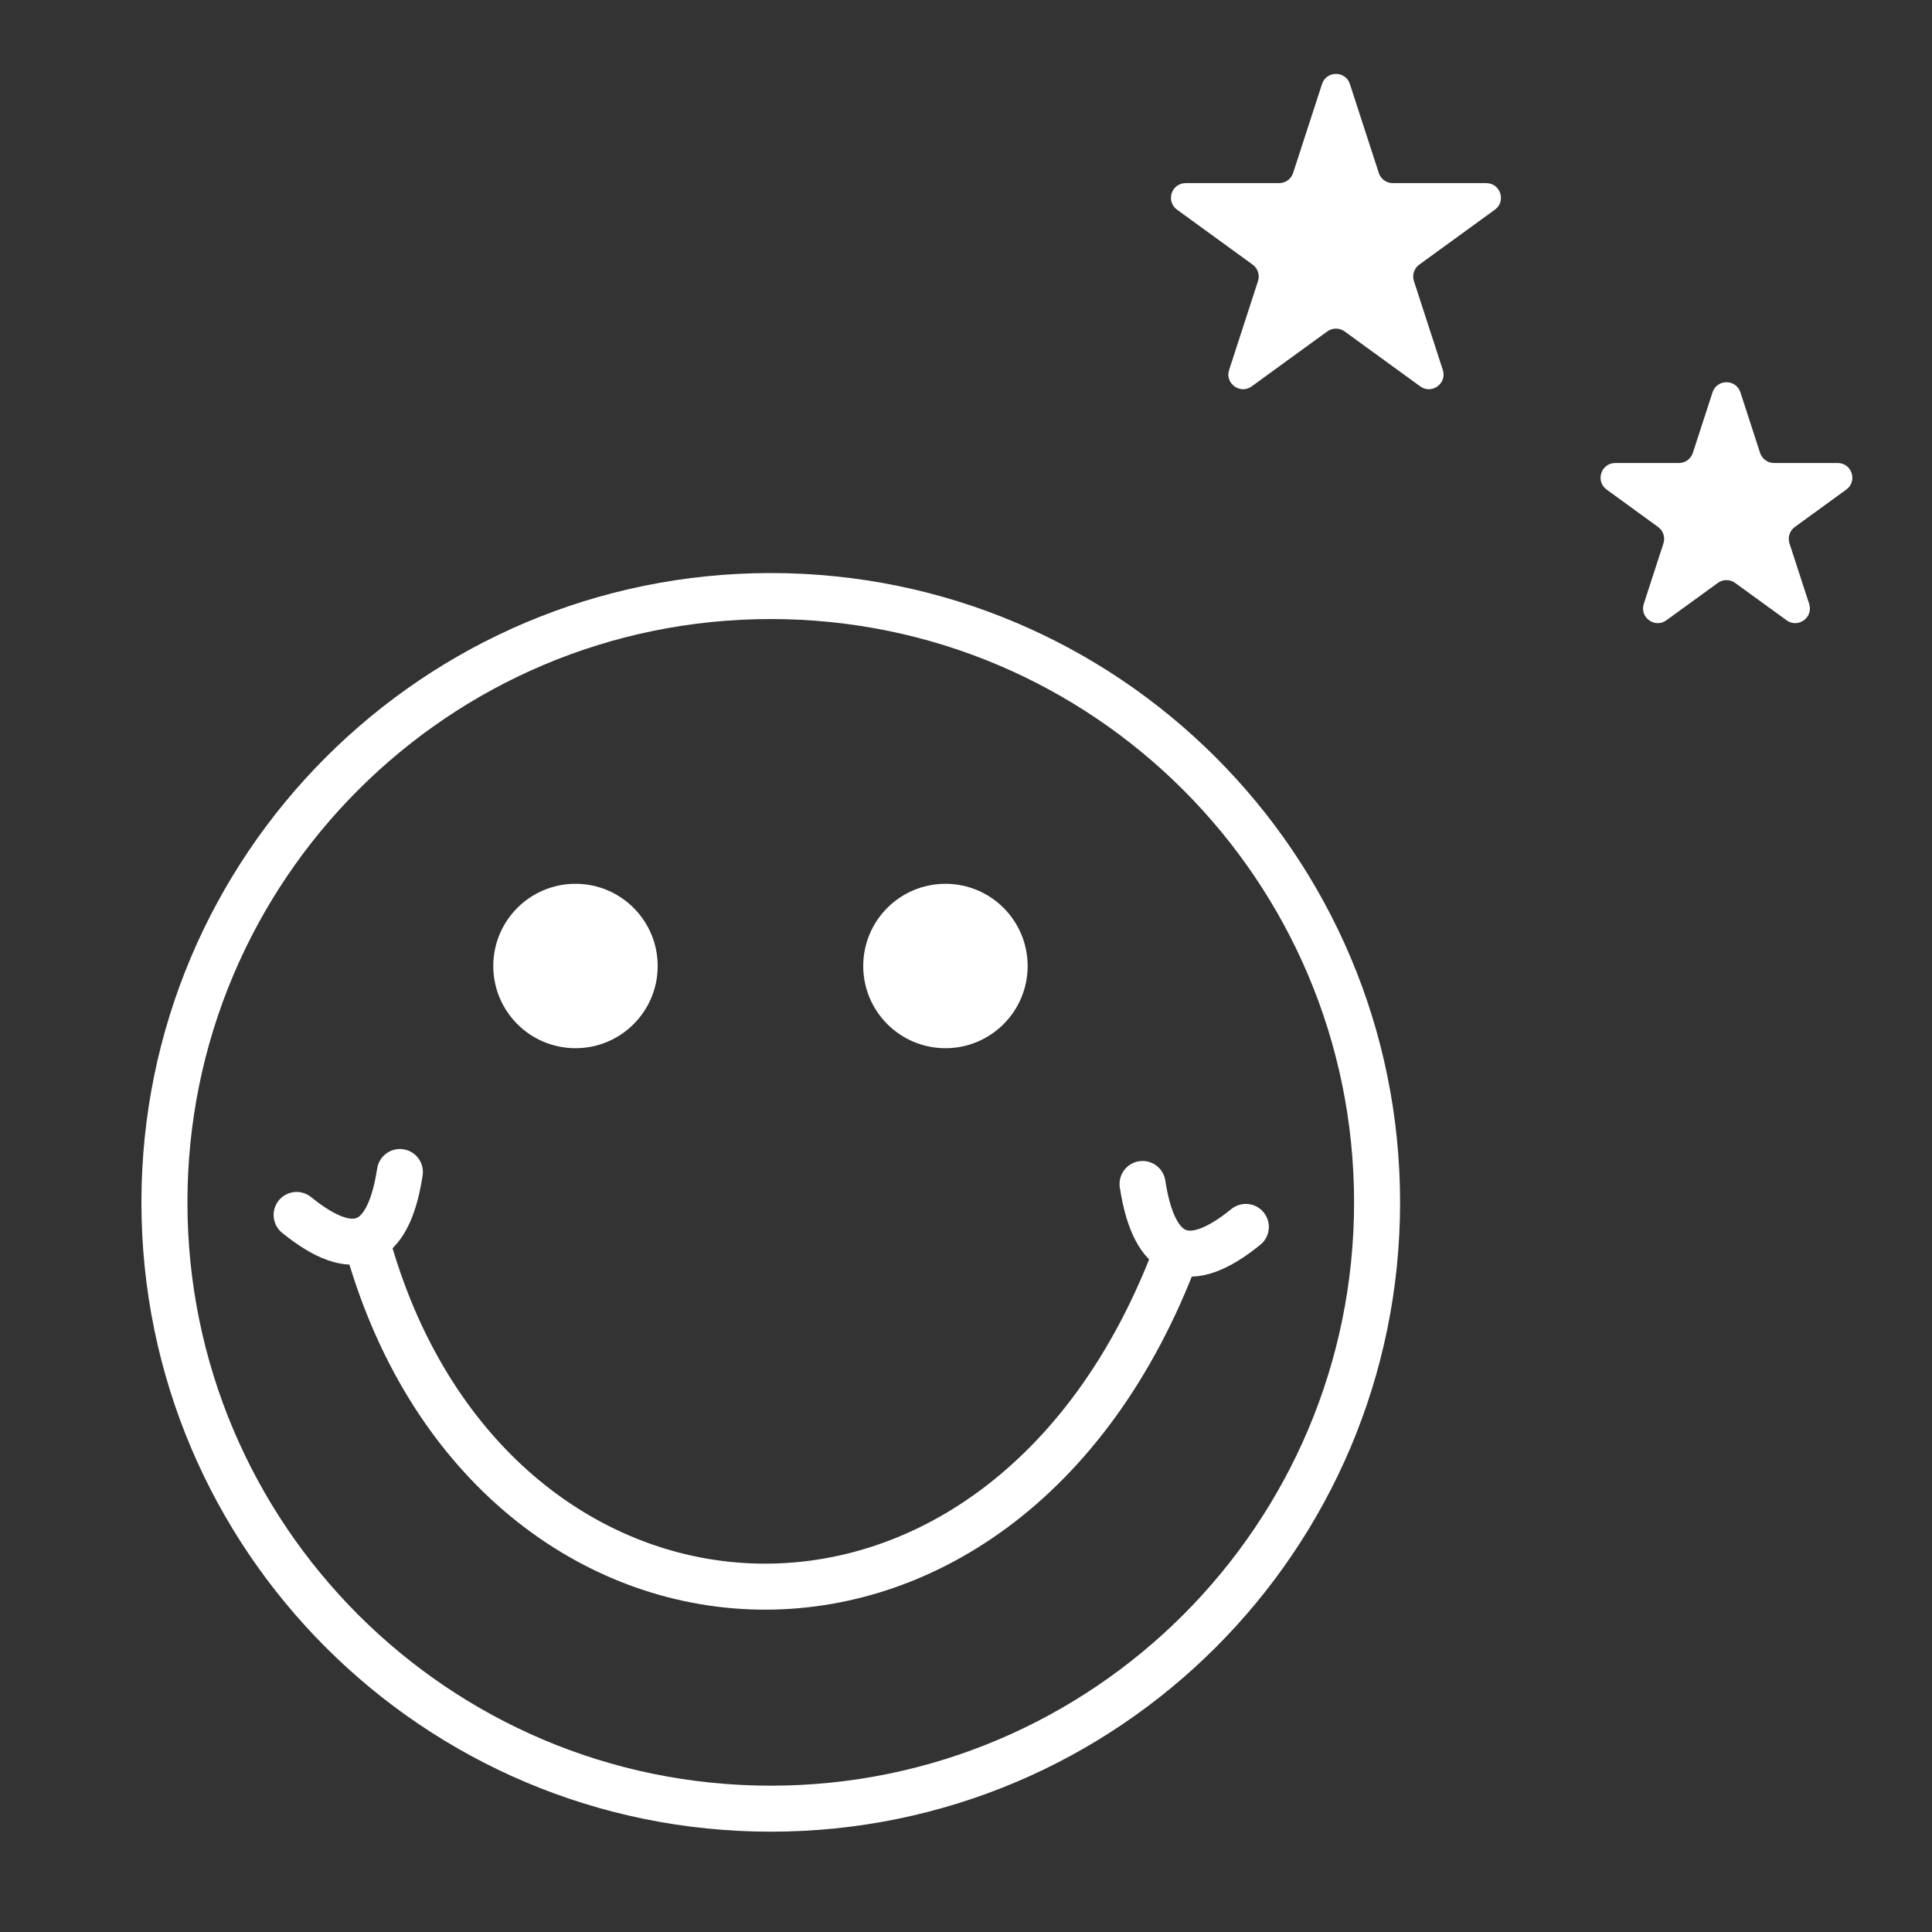
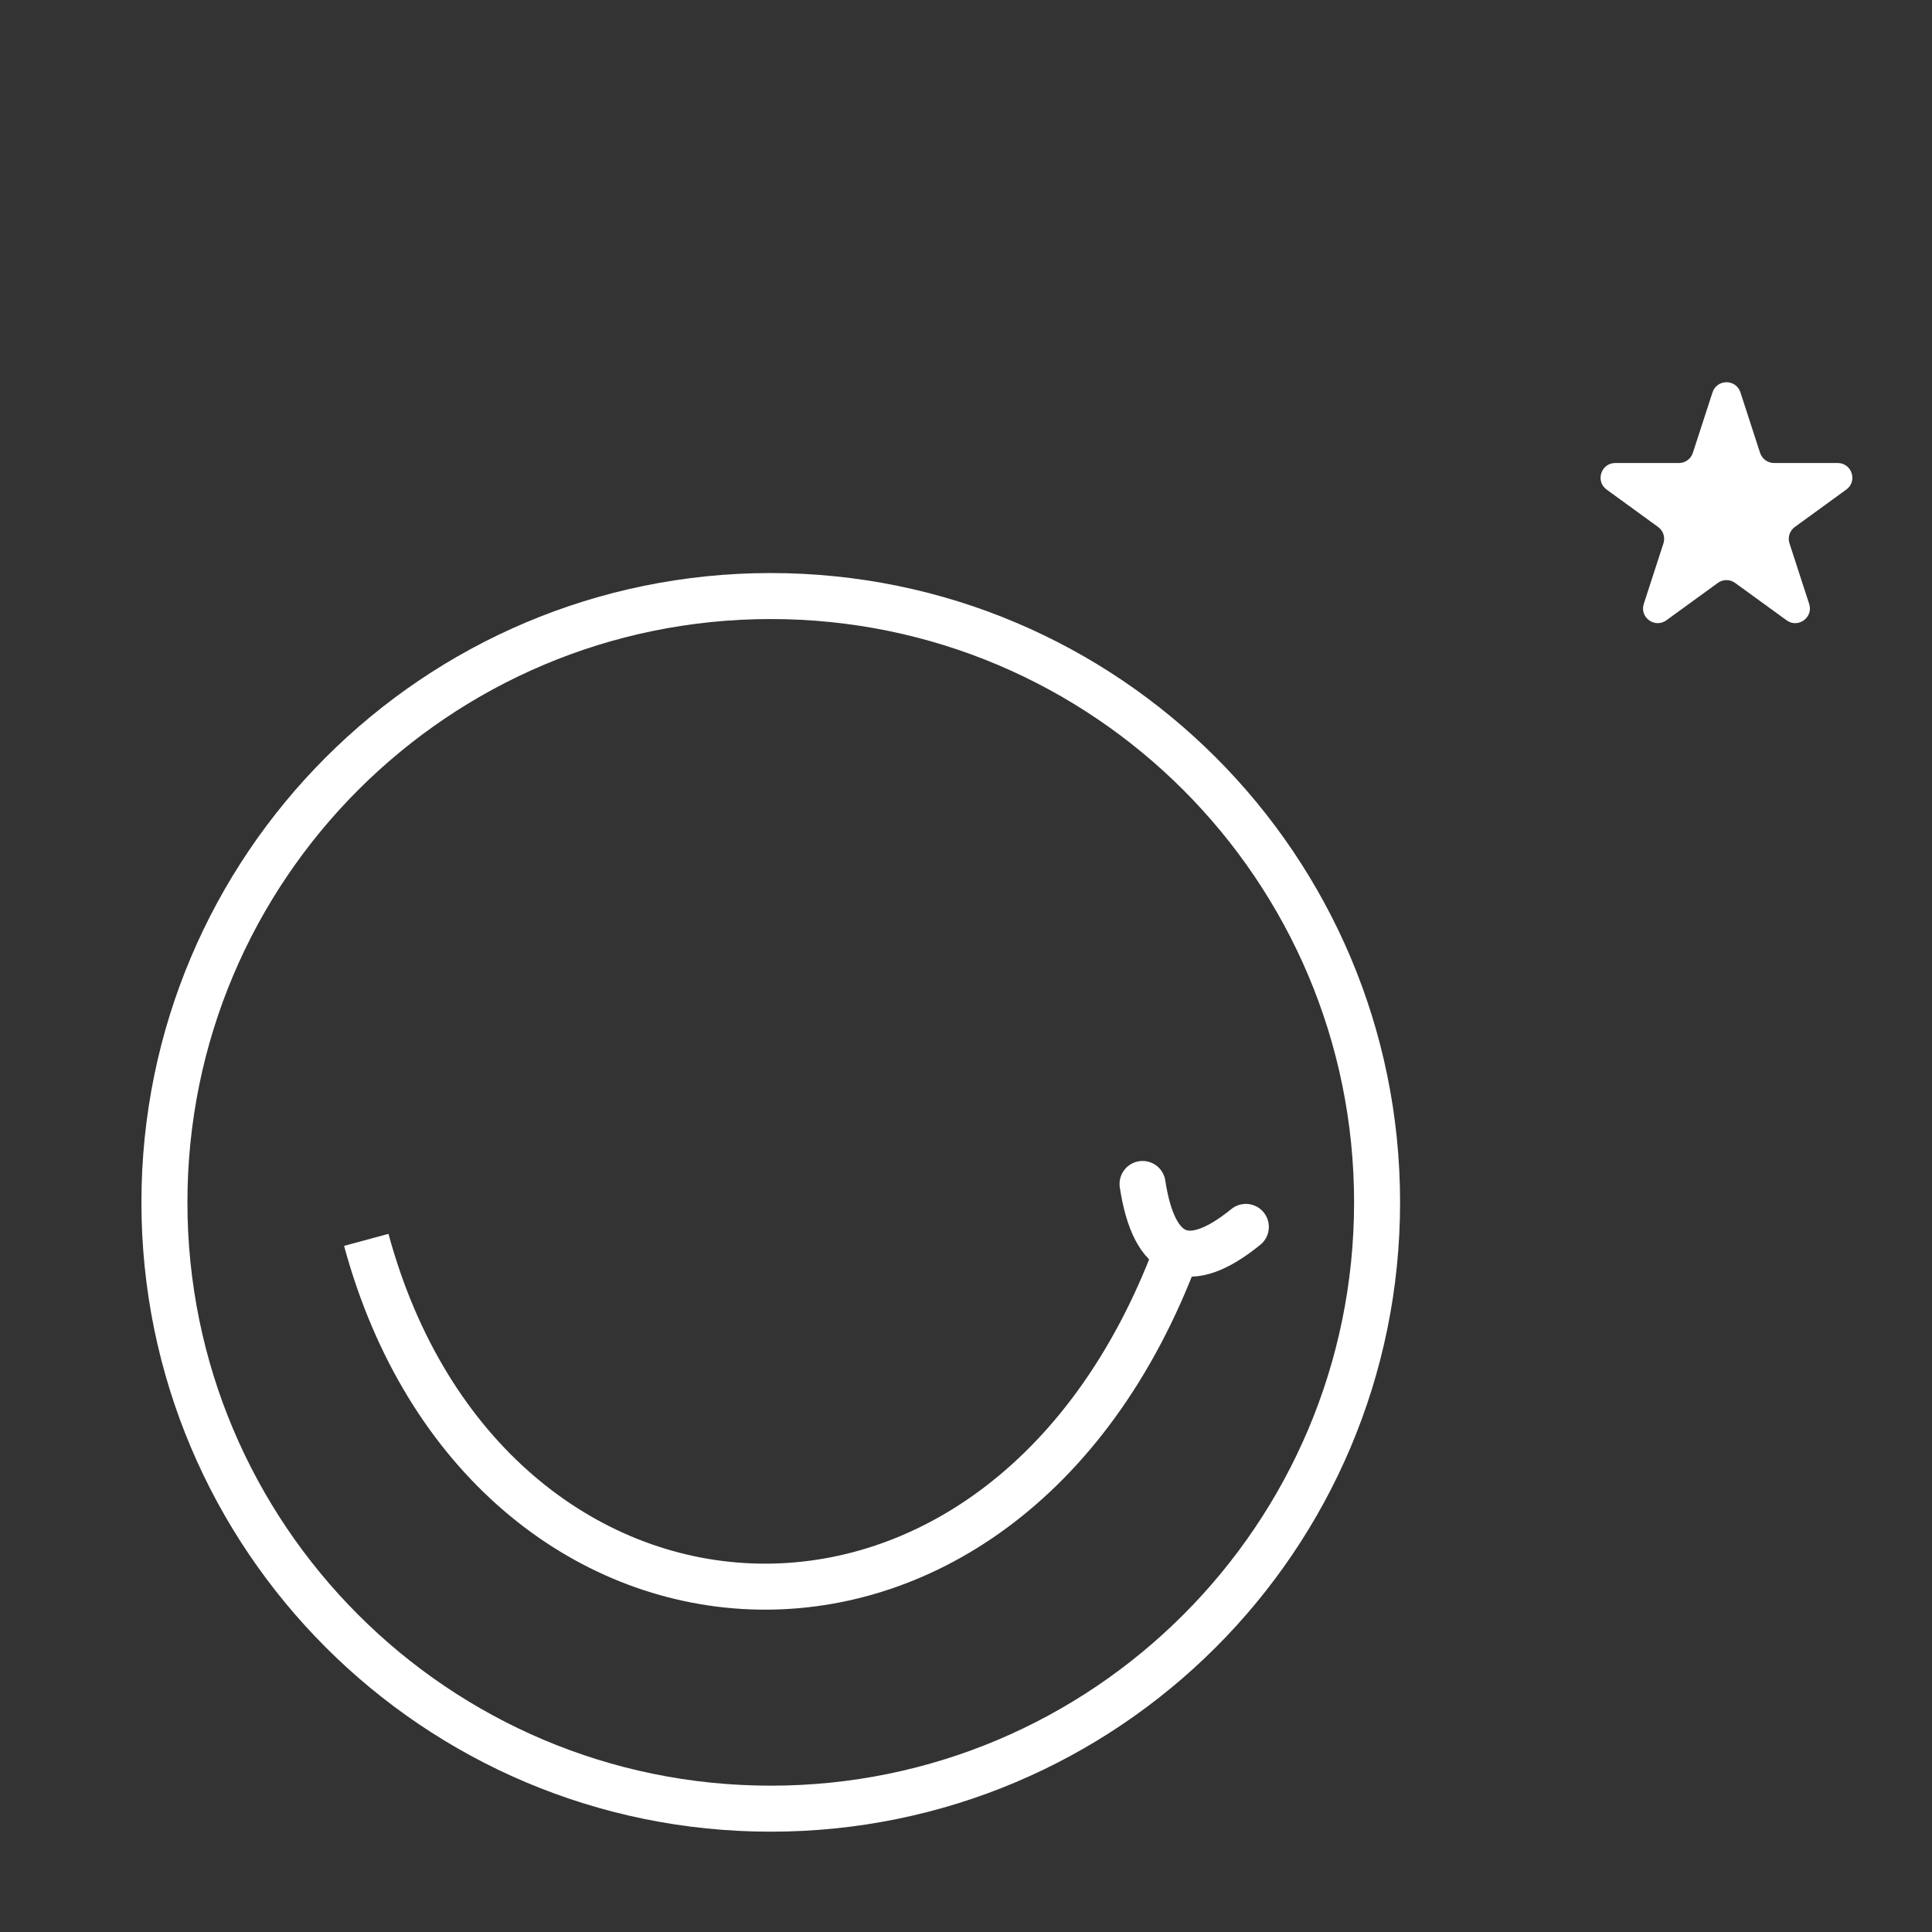
<svg xmlns="http://www.w3.org/2000/svg" width="84" height="84" viewBox="0 0 84 84" fill="none">
  <rect x="0" y="0" width="84" height="84" fill="#333333" stroke="none" />
  <path d="M15.925 53.907C21.104 73.012 43.559 74.805 51.163 54.423" stroke="white" stroke-width="2" stroke-miterlimit="10" />
-   <path d="M12.896 52.824C15.363 54.828 16.882 54.265 17.387 50.957" stroke="white" stroke-width="2" stroke-linecap="round" stroke-linejoin="round" />
  <path d="M54.167 53.344C51.701 55.348 50.181 54.785 49.676 51.477" stroke="white" stroke-width="2" stroke-linecap="round" stroke-linejoin="round" />
  <path d="M33.511 78.638C48.07 78.638 59.873 66.836 59.873 52.277C59.873 37.718 48.07 25.915 33.511 25.915C18.951 25.915 7.149 37.718 7.149 52.277C7.149 66.836 18.951 78.638 33.511 78.638Z" stroke="white" stroke-width="2" stroke-linecap="round" stroke-linejoin="round" />
-   <path d="M57.478 3.656C57.669 3.067 58.501 3.067 58.692 3.656L59.948 7.521C60.033 7.784 60.279 7.962 60.555 7.962H64.619C65.238 7.962 65.495 8.753 64.995 9.117L61.706 11.506C61.483 11.668 61.389 11.956 61.475 12.219L62.731 16.085C62.922 16.673 62.249 17.162 61.748 16.798L58.46 14.409C58.237 14.247 57.934 14.247 57.71 14.409L54.422 16.798C53.922 17.162 53.248 16.673 53.44 16.085L54.696 12.219C54.781 11.956 54.687 11.668 54.464 11.506L51.176 9.117C50.675 8.753 50.932 7.962 51.551 7.962H55.615C55.892 7.962 56.137 7.784 56.222 7.521L57.478 3.656Z" fill="white" />
  <path d="M74.457 17.06C74.648 16.472 75.48 16.472 75.671 17.06L76.525 19.69C76.611 19.953 76.856 20.131 77.132 20.131H79.898C80.517 20.131 80.774 20.923 80.273 21.286L78.036 22.912C77.812 23.074 77.719 23.362 77.804 23.625L78.659 26.256C78.85 26.844 78.177 27.333 77.677 26.969L75.439 25.344C75.215 25.181 74.912 25.181 74.689 25.344L72.451 26.969C71.951 27.333 71.278 26.844 71.469 26.256L72.323 23.625C72.409 23.362 72.315 23.074 72.091 22.912L69.854 21.286C69.354 20.923 69.611 20.131 70.229 20.131H72.995C73.272 20.131 73.516 19.953 73.602 19.69L74.457 17.06Z" fill="white" />
-   <circle cx="25.021" cy="42" r="3.574" fill="white" />
-   <circle cx="41.106" cy="42" r="3.574" fill="white" />
</svg>